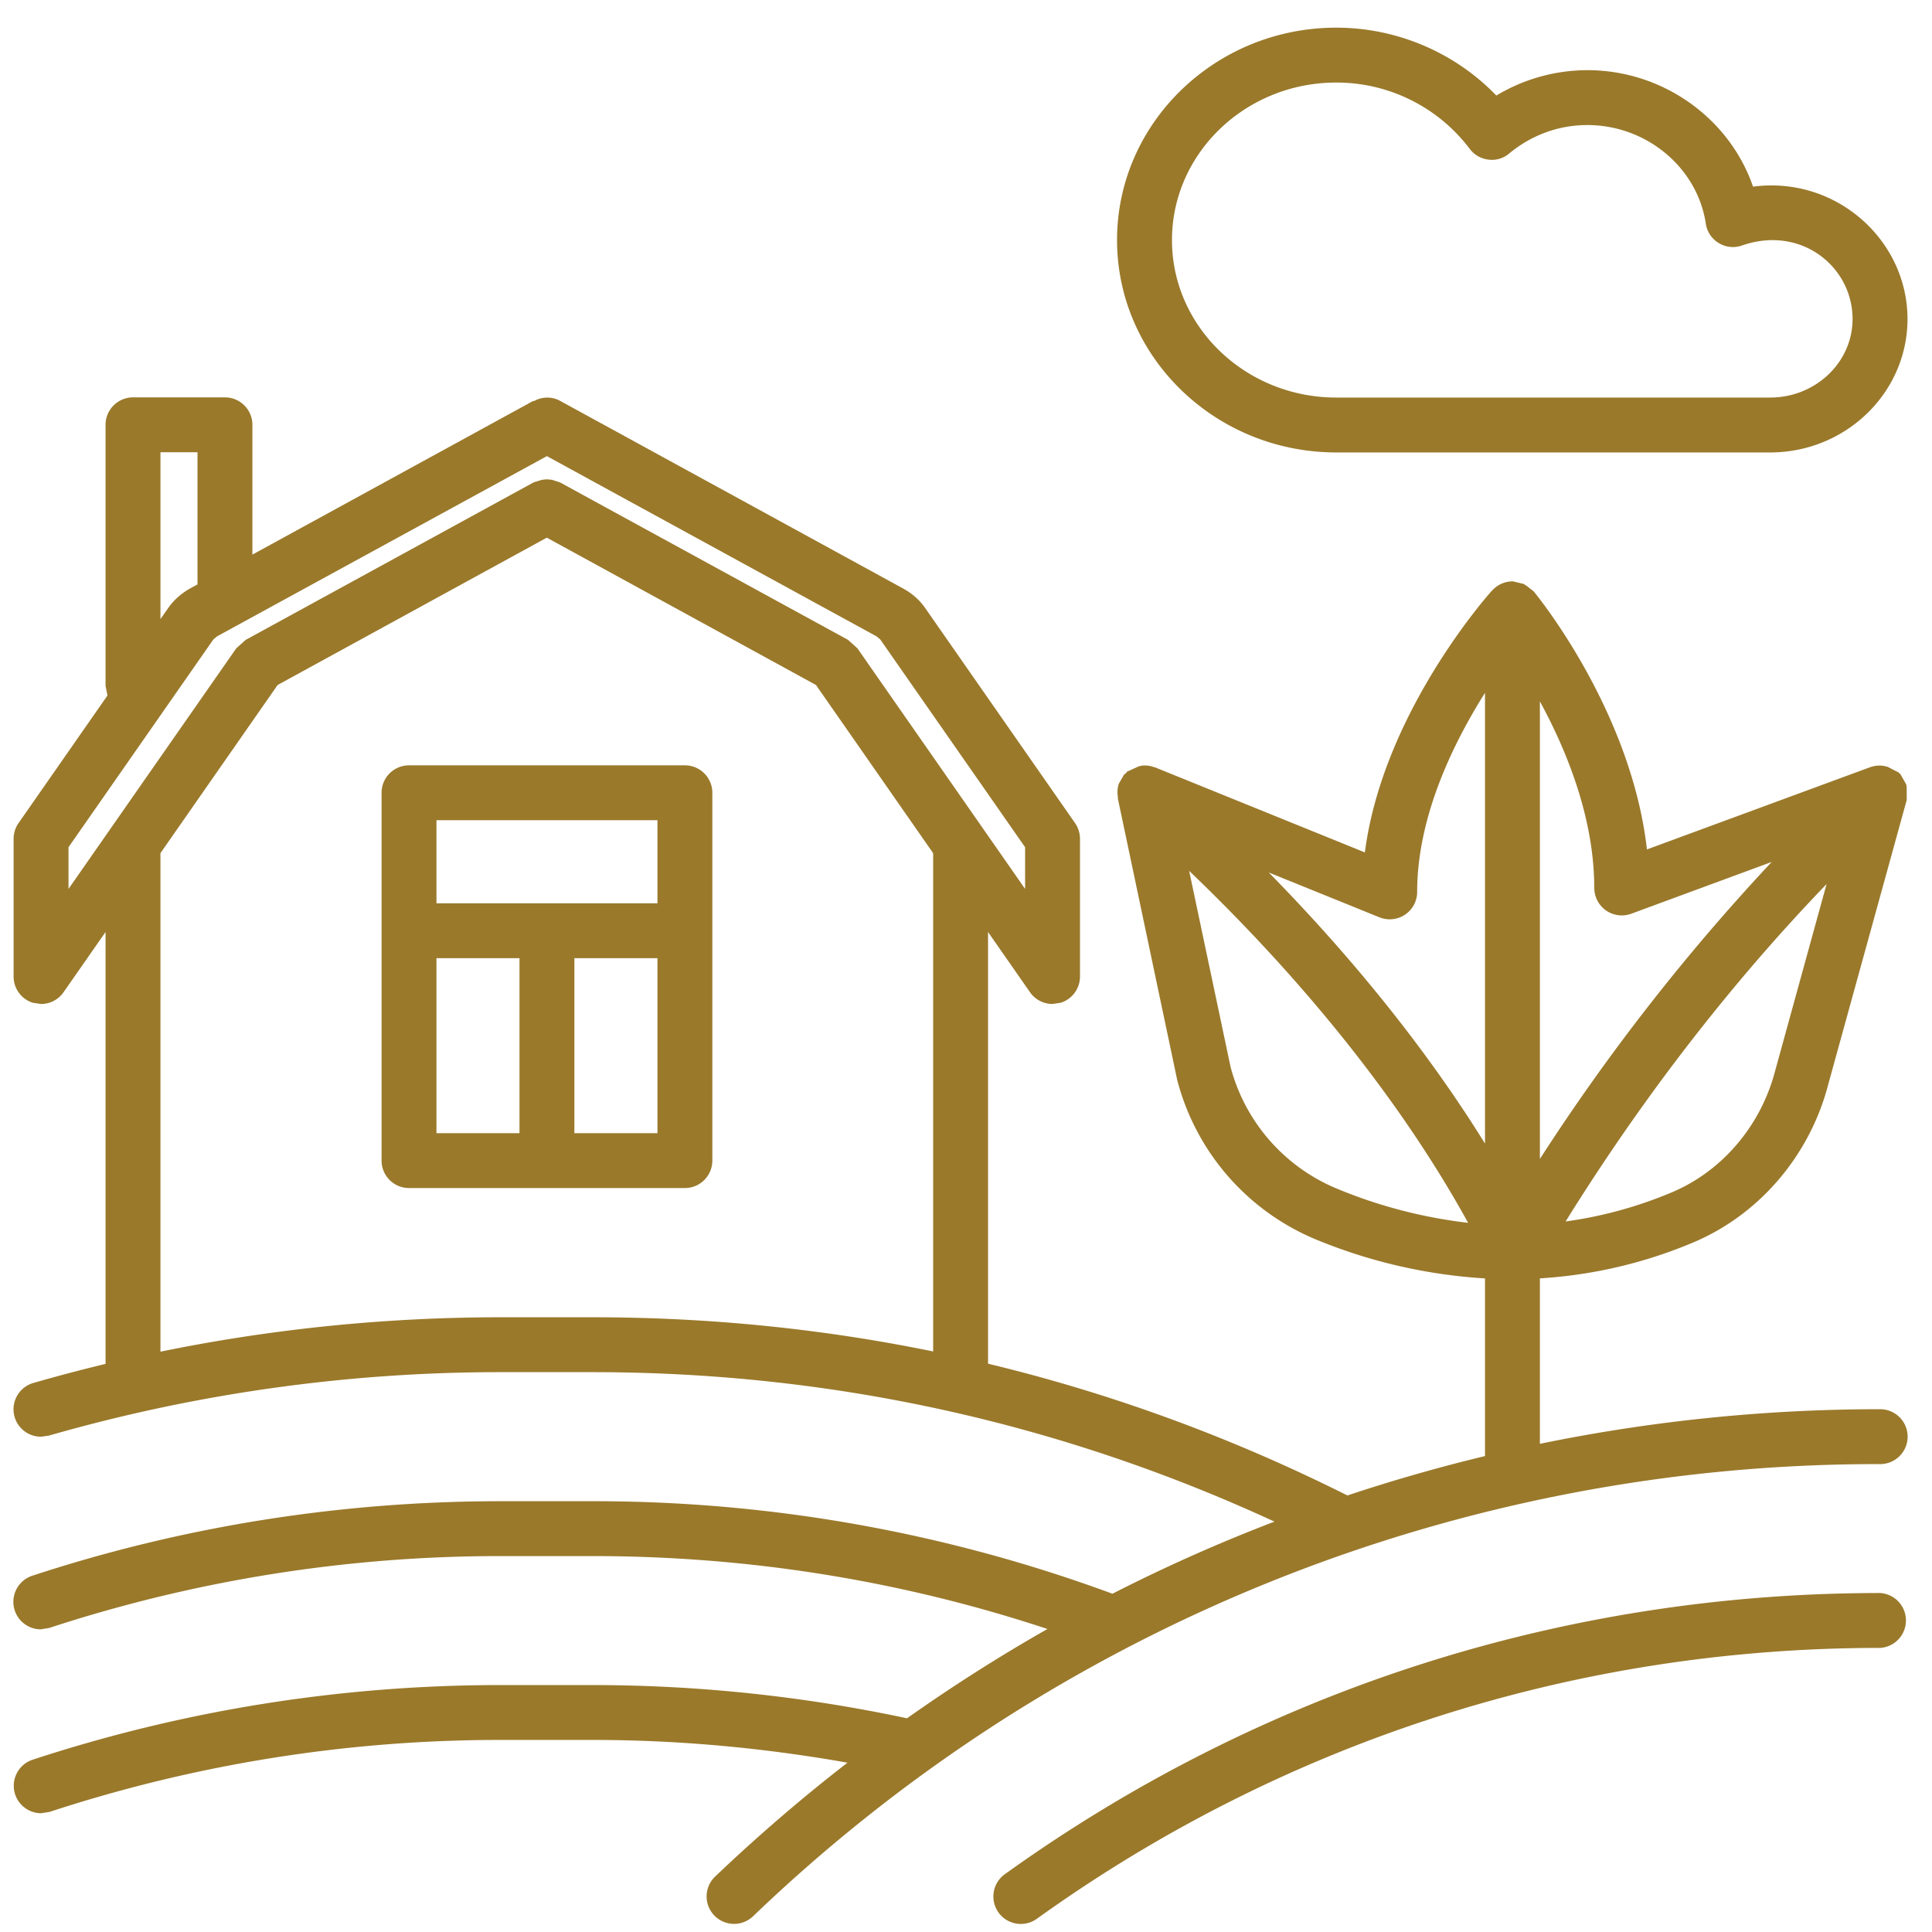
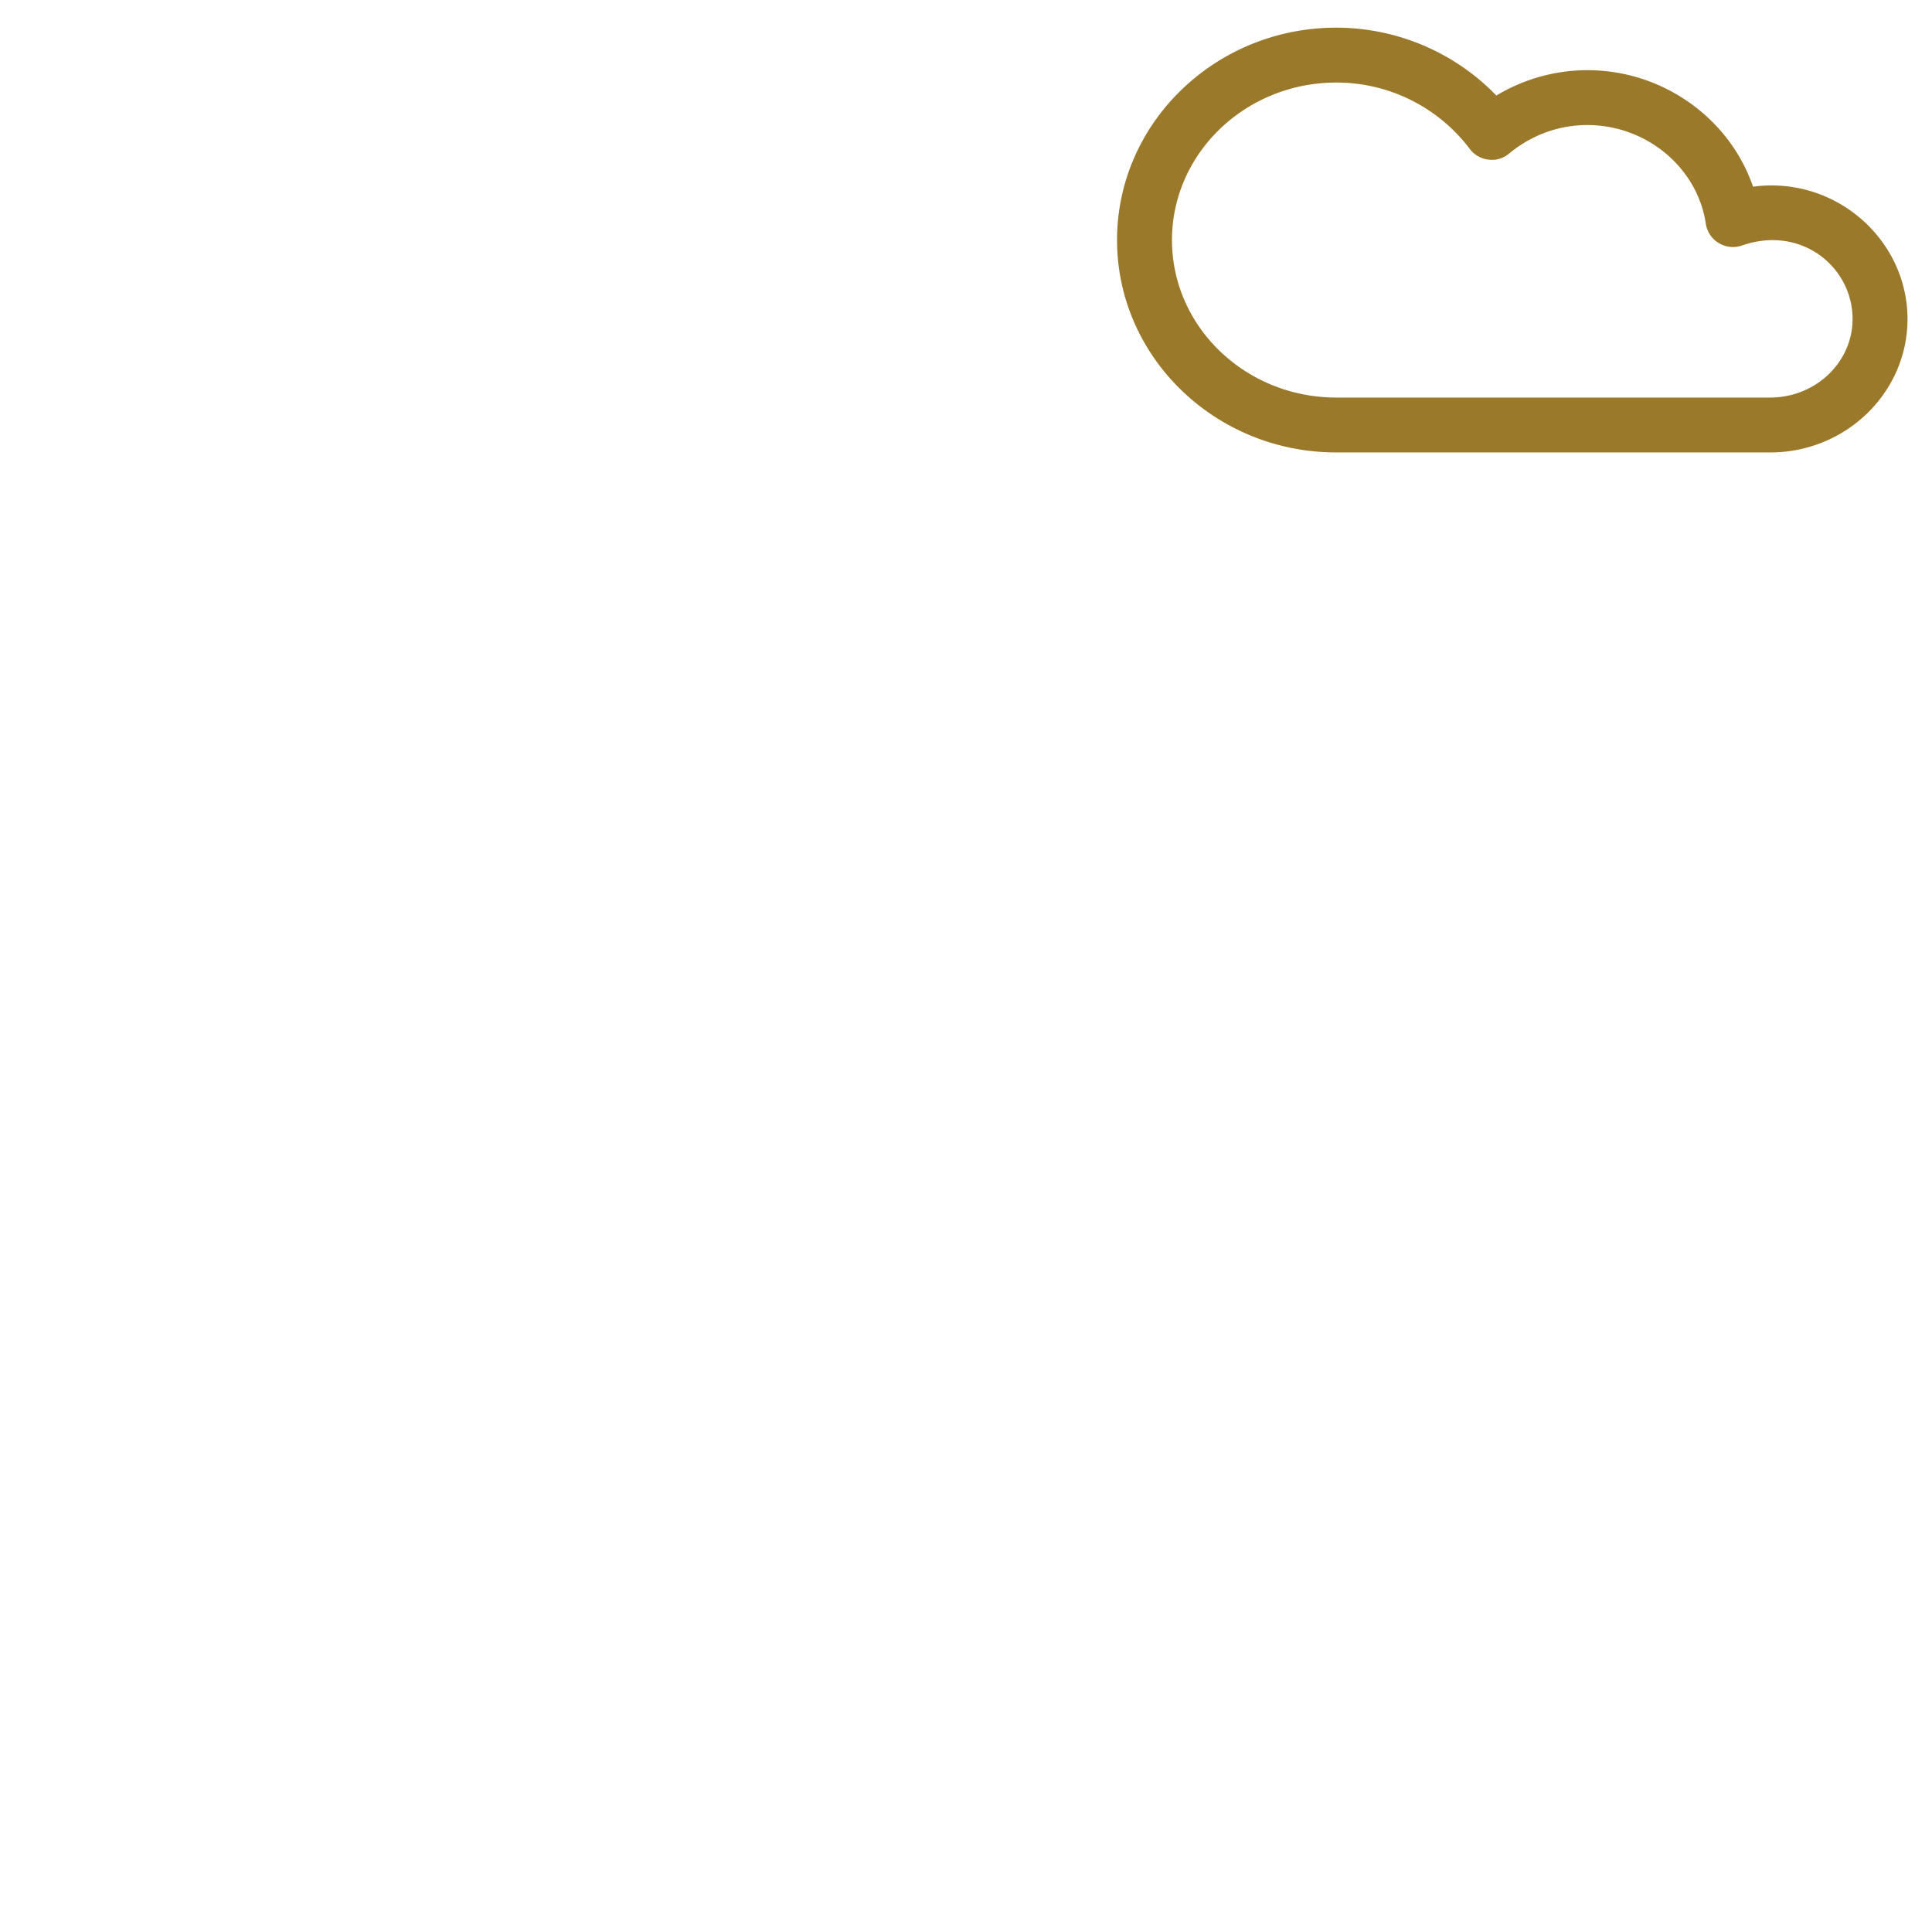
<svg xmlns="http://www.w3.org/2000/svg" width="44" height="44" viewBox="0 0 44 44">
  <g>
    <g>
      <g>
-         <path fill="#9a792b" d="M21.069 13.846l3.415 4.9a.63.63 0 0 1 .112.358v3.136a.626.626 0 0 1-.438.597l-.187.028a.625.625 0 0 1-.513-.267l-.956-1.372v10.323a.625.625 0 0 1-1.25 0V19.431L18.583 15.6l-6.13-3.355-6.13 3.355-2.669 3.83v12.119a.625.625 0 0 1-1.25 0V21.225l-.957 1.373a.623.623 0 0 1-.512.267l-.188-.028a.624.624 0 0 1-.437-.597v-3.136c0-.128.039-.253.112-.358l2.026-2.907-.044-.217V9.675c0-.345.281-.625.625-.625h2.094c.345 0 .625.28.625.625v2.956l6.403-3.504.006.011a.61.61 0 0 1 .597-.01l7.809 4.272c.207.112.378.262.506.446zM3.654 14.1l.18-.257c.126-.18.302-.335.507-.448l.157-.086V10.3h-.844zm19.692 5.195l-3.299-4.732-.084-.07-7.508-4.105-7.513 4.105-.083.07-3.299 4.732v.95l3.822-5.482.213-.19 6.558-3.587.057-.018.128-.04.115-.012.115.011.128.041.057.018 6.559 3.586.213.191 3.821 5.482z" />
-       </g>
+         </g>
      <g>
        <path fill="#9a792b" d="M30.433 10.304c-2.753 0-4.993-2.17-4.993-4.837S27.68.63 30.433.63c1.383 0 2.706.57 3.645 1.546a4.038 4.038 0 0 1 2.073-.578c1.724 0 3.241 1.102 3.773 2.653 1.884-.25 3.518 1.212 3.518 3.014 0 1.676-1.403 3.039-3.128 3.039zm-3.742-4.837c0 1.978 1.678 3.587 3.742 3.587h9.88c1.036 0 1.878-.803 1.878-1.789 0-1.185-1.169-2.144-2.518-1.674a.62.62 0 0 1-.528-.055.617.617 0 0 1-.296-.442c-.193-1.28-1.353-2.246-2.698-2.246-.652 0-1.268.225-1.781.648a.6.6 0 0 1-.472.139.62.62 0 0 1-.427-.246 3.8 3.8 0 0 0-3.038-1.509c-2.064 0-3.742 1.61-3.742 3.587z" />
      </g>
      <g>
-         <path fill="#9a792b" d="M43.423 17.926l.001.247v.047l-1.789 6.483c-.42 1.615-1.57 2.961-3.075 3.594a10.64 10.64 0 0 1-3.49.817v4.532a.626.626 0 0 1-1.25 0v-4.531a11.969 11.969 0 0 1-3.824-.876 5.407 5.407 0 0 1-3.188-3.652l-1.35-6.404.001-.033a.622.622 0 0 1 .02-.297l.01-.02.11-.191.047-.036.021-.032.048-.021.214-.098.064-.016a.603.603 0 0 1 .294.034l.016.002 4.781 1.938c.408-3.159 2.786-5.842 2.897-5.965l.011-.008a.624.624 0 0 1 .453-.2l.007.001.007-.001.071.018.172.041.077.052.126.099.023.018c.1.12 2.223 2.734 2.58 5.877l5.098-1.878h.004a.607.607 0 0 1 .296-.023l.08.018.212.109.046.023.012.019.025.018.133.236zm-7.115 2.297c0-1.597-.63-3.134-1.238-4.25v10.421a47.672 47.672 0 0 1 5.28-6.764l-3.2 1.18a.626.626 0 0 1-.841-.587zm-7.413-.353c1.968 2.004 3.641 4.104 4.925 6.174V15.779c-.725 1.15-1.545 2.823-1.545 4.534a.625.625 0 0 1-.86.578zm1.575 7.21a11.12 11.12 0 0 0 2.965.769c-1.464-2.665-3.66-5.44-6.353-8.016l.944 4.468a4.146 4.146 0 0 0 2.444 2.779zm9.958-2.694l1.171-4.252c-2.168 2.25-4.188 4.858-5.943 7.684a9.544 9.544 0 0 0 2.42-.664c1.148-.483 2.027-1.519 2.352-2.768z" />
-       </g>
+         </g>
      <g>
-         <path fill="#9a792b" d="M15.598 17.43c.345 0 .625.28.625.625v8.377c0 .345-.28.625-.625.625H9.315a.625.625 0 0 1-.625-.625v-8.377c0-.345.28-.625.625-.625zM9.94 20.572h5.033V18.68H9.94zm0 5.235h1.891v-3.985H9.94zm3.141 0h1.892v-3.985h-1.892z" />
-       </g>
+         </g>
      <g>
-         <path fill="#9a792b" d="M43.445 32.719a.625.625 0 0 0-.625-.625 38.4 38.4 0 0 0-12.134 1.964C25.325 31.37 19.547 30 13.502 30h-2.094c-3.618 0-7.2.503-10.644 1.495a.624.624 0 0 0 .173 1.225l.173-.024a37.217 37.217 0 0 1 10.298-1.446h2.094c5.439 0 10.65 1.154 15.523 3.404a37.847 37.847 0 0 0-3.69 1.642 34.1 34.1 0 0 0-11.833-2.107h-2.094c-3.651 0-7.244.571-10.678 1.699a.626.626 0 0 0 .195 1.219l.195-.031a32.929 32.929 0 0 1 10.288-1.637h2.094c3.549 0 7.025.559 10.353 1.66a38.583 38.583 0 0 0-3.198 2.034 34.434 34.434 0 0 0-7.155-.757h-2.094c-3.641 0-7.23.573-10.667 1.701a.625.625 0 0 0 .196 1.218l.195-.031a32.882 32.882 0 0 1 10.276-1.638h2.094c1.947 0 3.891.18 5.799.518a38.832 38.832 0 0 0-3.015 2.594.624.624 0 1 0 .864.904 36.974 36.974 0 0 1 25.67-10.298c.345 0 .625-.28.625-.625" />
-       </g>
+         </g>
      <g>
-         <path fill="#9a792b" d="M42.816 36.28c-7.203 0-14.093 2.212-19.925 6.399a.625.625 0 1 0 .728 1.016c5.62-4.034 12.258-6.165 19.197-6.165a.626.626 0 0 0 0-1.25" />
-       </g>
+         </g>
    </g>
  </g>
</svg>